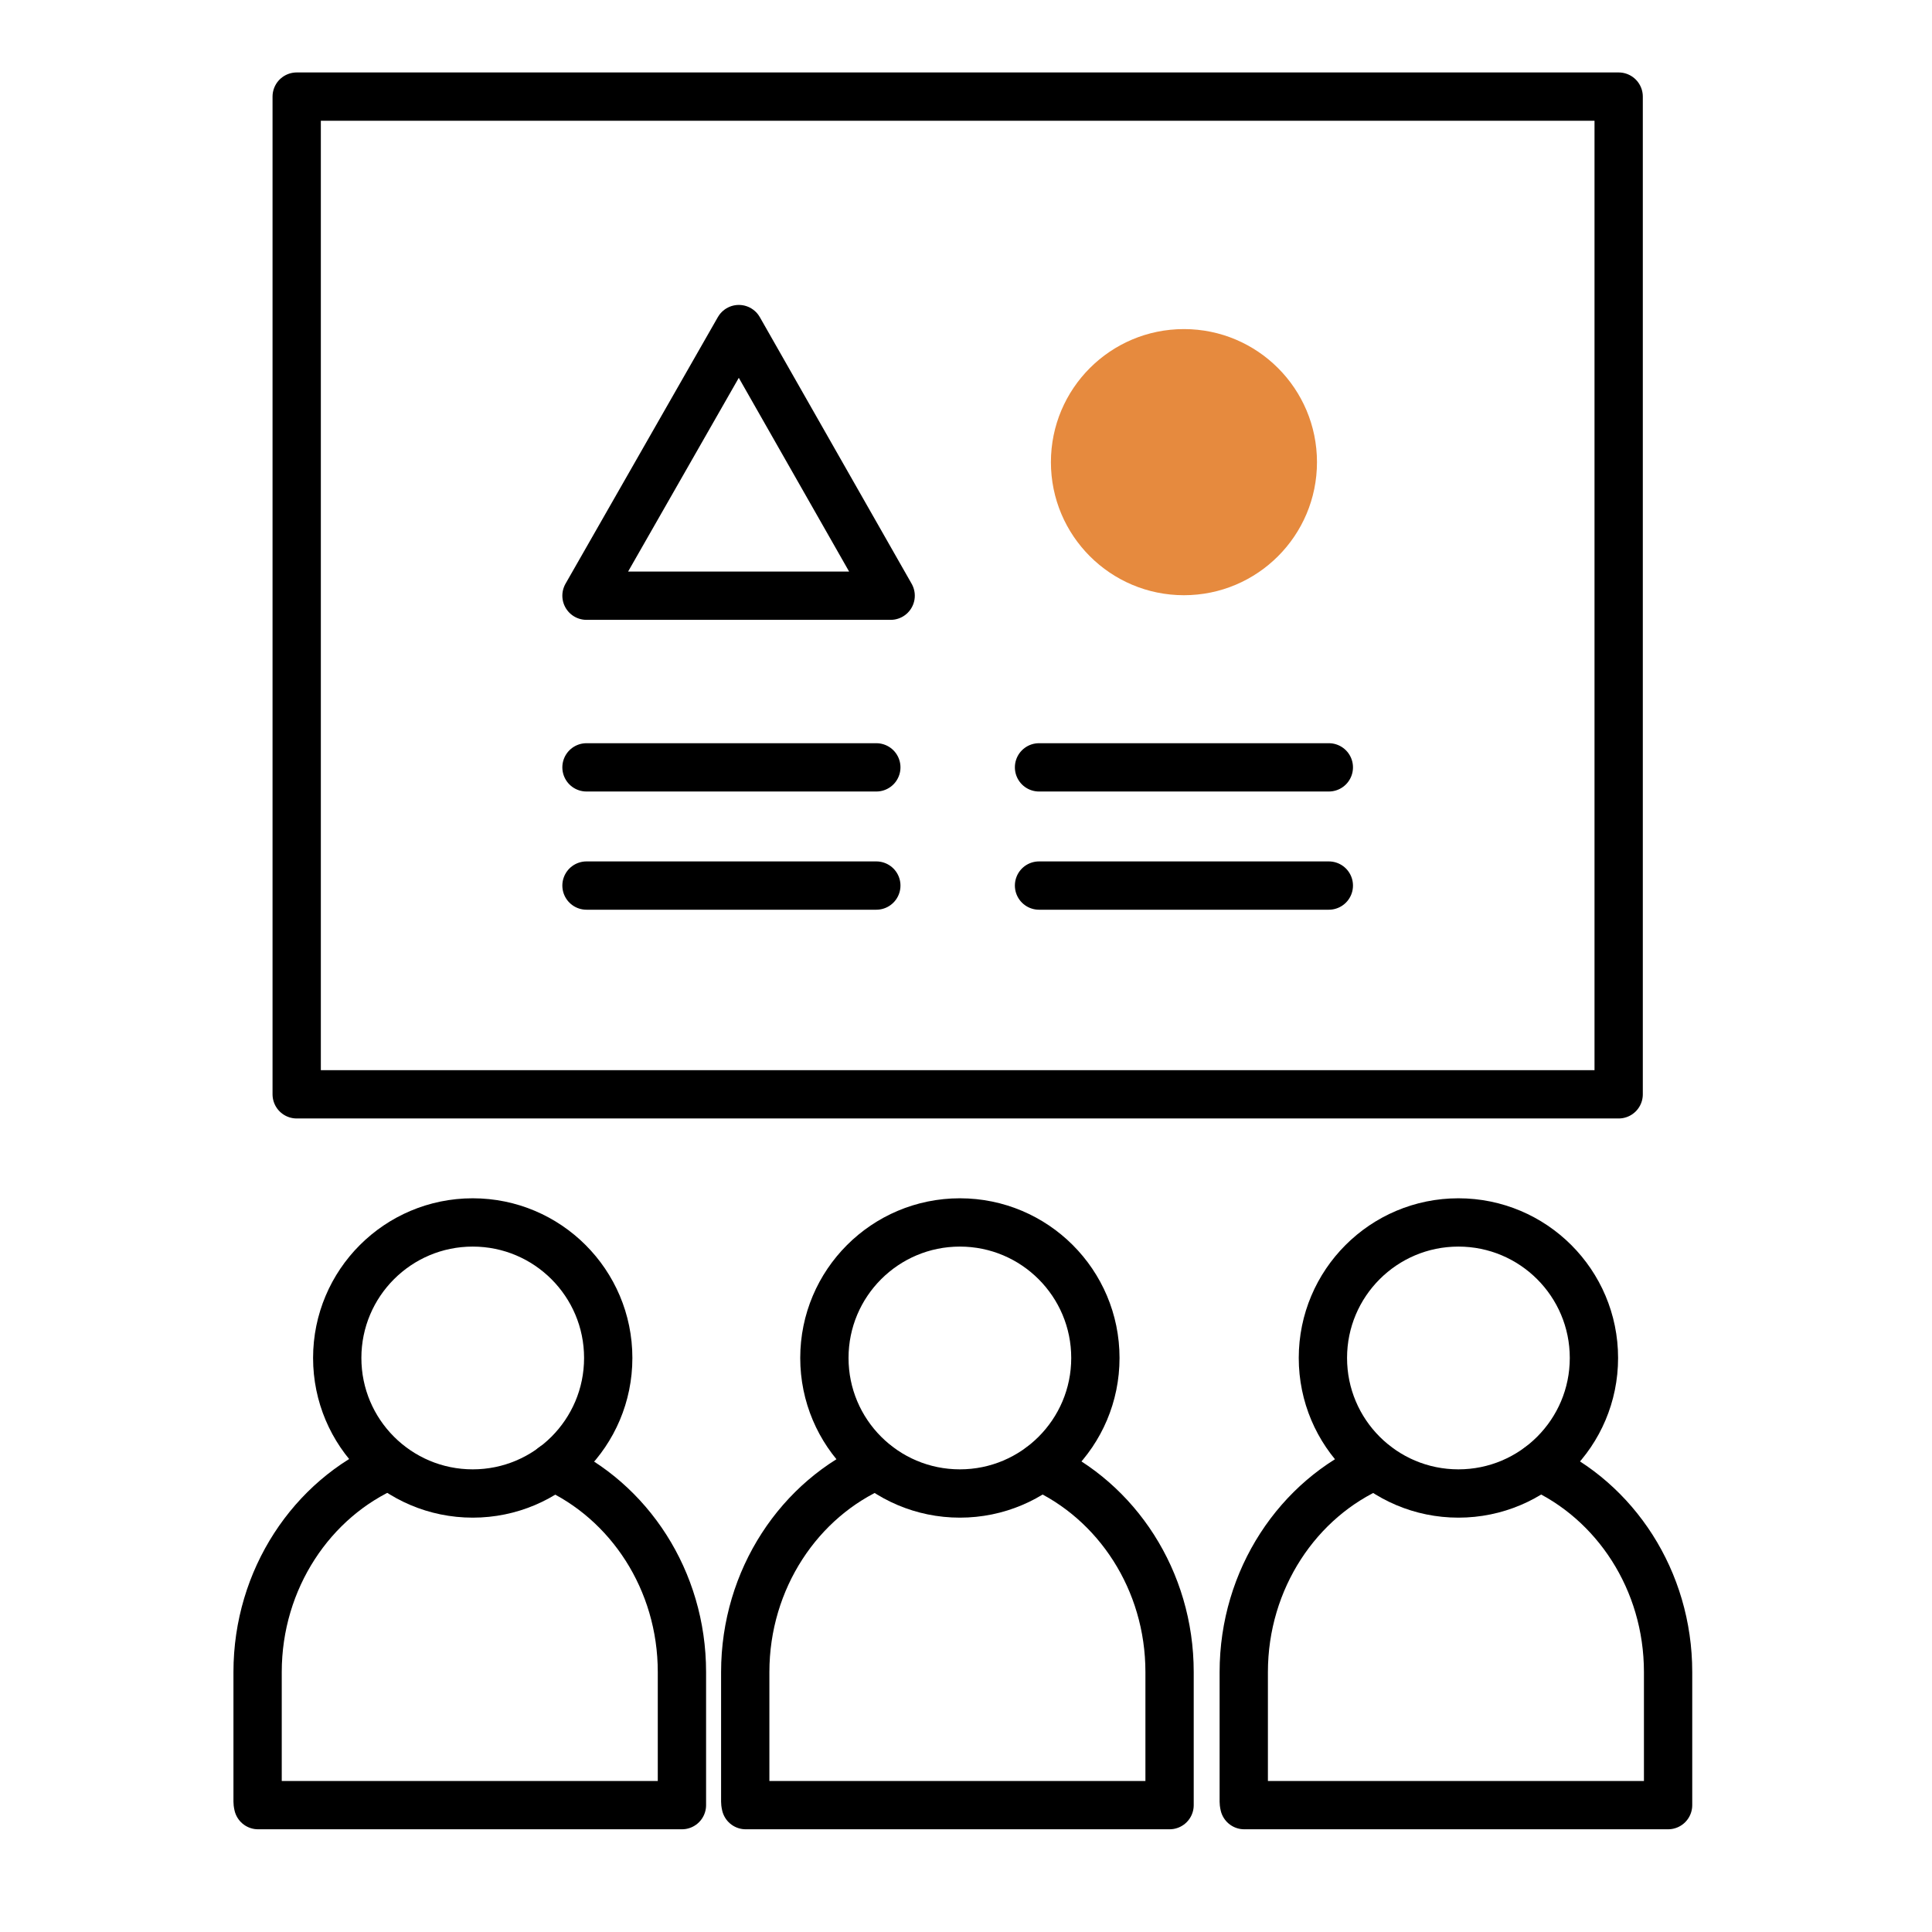
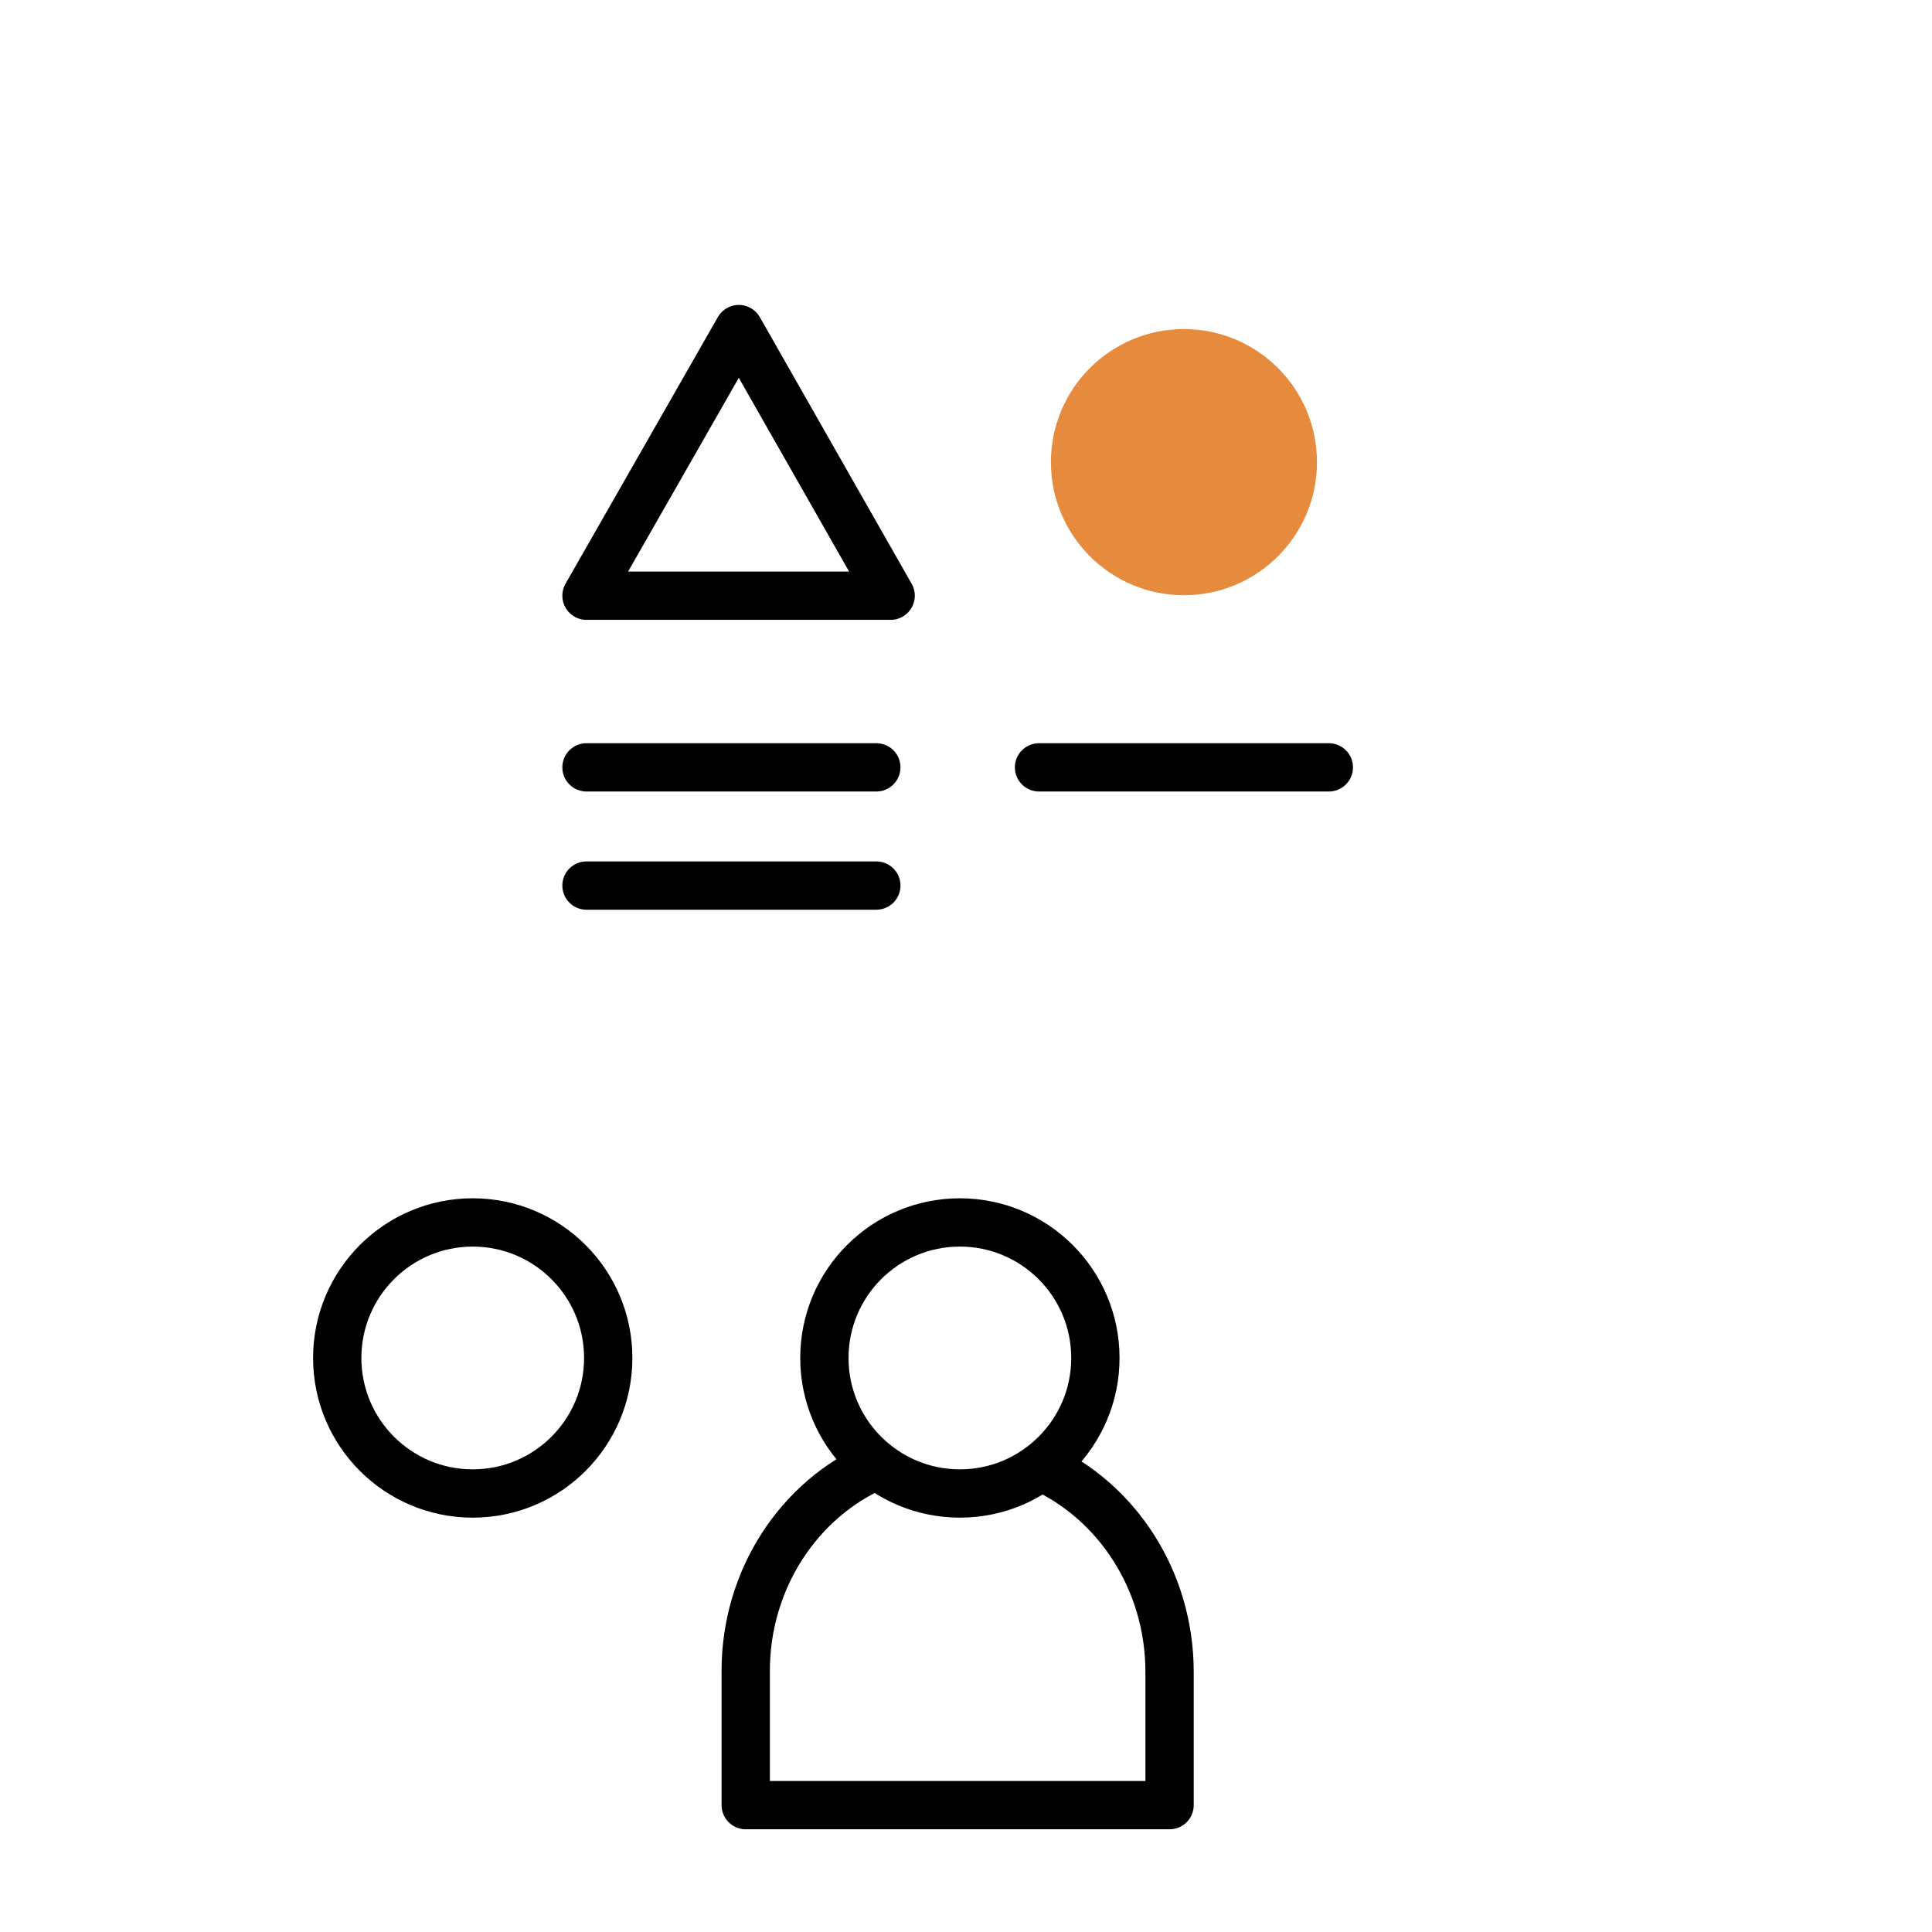
<svg xmlns="http://www.w3.org/2000/svg" width="60" height="60" viewBox="0 0 60 60" fill="none">
  <path d="M14.681 46.382C17.005 46.382 18.889 44.497 18.889 42.173C18.889 39.848 17.005 37.964 14.681 37.964C12.357 37.964 10.473 39.848 10.473 42.173C10.473 44.497 12.357 46.382 14.681 46.382Z" stroke="black" stroke-width="1.5" stroke-linecap="round" stroke-linejoin="round" />
-   <path d="M17.185 45.552C19.535 46.612 21.178 49.07 21.178 51.928V56.06H8.015C8.015 56.06 8 55.998 8 55.952V51.928C8 49.04 9.69 46.536 12.085 45.506" stroke="black" stroke-width="1.5" stroke-linecap="round" stroke-linejoin="round" />
  <path d="M29.81 46.382C32.134 46.382 34.018 44.497 34.018 42.173C34.018 39.848 32.134 37.964 29.81 37.964C27.486 37.964 25.602 39.848 25.602 42.173C25.602 44.497 27.486 46.382 29.81 46.382Z" stroke="black" stroke-width="1.5" stroke-linecap="round" stroke-linejoin="round" />
-   <path d="M32.328 45.552C34.678 46.612 36.322 49.07 36.322 51.928V56.06H23.159C23.159 56.06 23.144 55.998 23.144 55.952V51.928C23.144 49.04 24.833 46.536 27.229 45.506" stroke="black" stroke-width="1.5" stroke-linecap="round" stroke-linejoin="round" />
-   <path d="M45.292 46.382C47.617 46.382 49.501 44.497 49.501 42.173C49.501 39.848 47.617 37.964 45.292 37.964C42.968 37.964 41.084 39.848 41.084 42.173C41.084 44.497 42.968 46.382 45.292 46.382Z" stroke="black" stroke-width="1.5" stroke-linecap="round" stroke-linejoin="round" />
-   <path d="M47.811 45.552C50.161 46.612 51.804 49.07 51.804 51.928V56.06H38.641C38.641 56.06 38.626 55.998 38.626 55.952V51.928C38.626 49.04 40.316 46.536 42.712 45.506" stroke="black" stroke-width="1.5" stroke-linecap="round" stroke-linejoin="round" />
-   <path d="M50.269 3H9.214V33.985H50.269V3Z" stroke="black" stroke-width="1.5" stroke-linecap="round" stroke-linejoin="round" />
+   <path d="M32.328 45.552C34.678 46.612 36.322 49.07 36.322 51.928V56.06H23.159V51.928C23.144 49.04 24.833 46.536 27.229 45.506" stroke="black" stroke-width="1.5" stroke-linecap="round" stroke-linejoin="round" />
  <path d="M22.945 10.22L27.66 18.5H22.945H18.214L22.945 10.22Z" stroke="black" stroke-width="1.5" stroke-linecap="round" stroke-linejoin="round" />
  <path d="M36.768 18.485C39.05 18.485 40.9 16.635 40.9 14.353C40.9 12.07 39.05 10.22 36.768 10.22C34.486 10.22 32.637 12.07 32.637 14.353C32.637 16.635 34.486 18.485 36.768 18.485Z" fill="#E68A3E" />
  <path d="M18.214 23.831H27.215" stroke="black" stroke-width="1.5" stroke-linecap="round" stroke-linejoin="round" />
  <path d="M18.214 27.502H27.215" stroke="black" stroke-width="1.5" stroke-linecap="round" stroke-linejoin="round" />
  <path d="M32.268 23.831H41.268" stroke="black" stroke-width="1.5" stroke-linecap="round" stroke-linejoin="round" />
-   <path d="M32.268 27.502H41.268" stroke="black" stroke-width="1.5" stroke-linecap="round" stroke-linejoin="round" />
</svg>